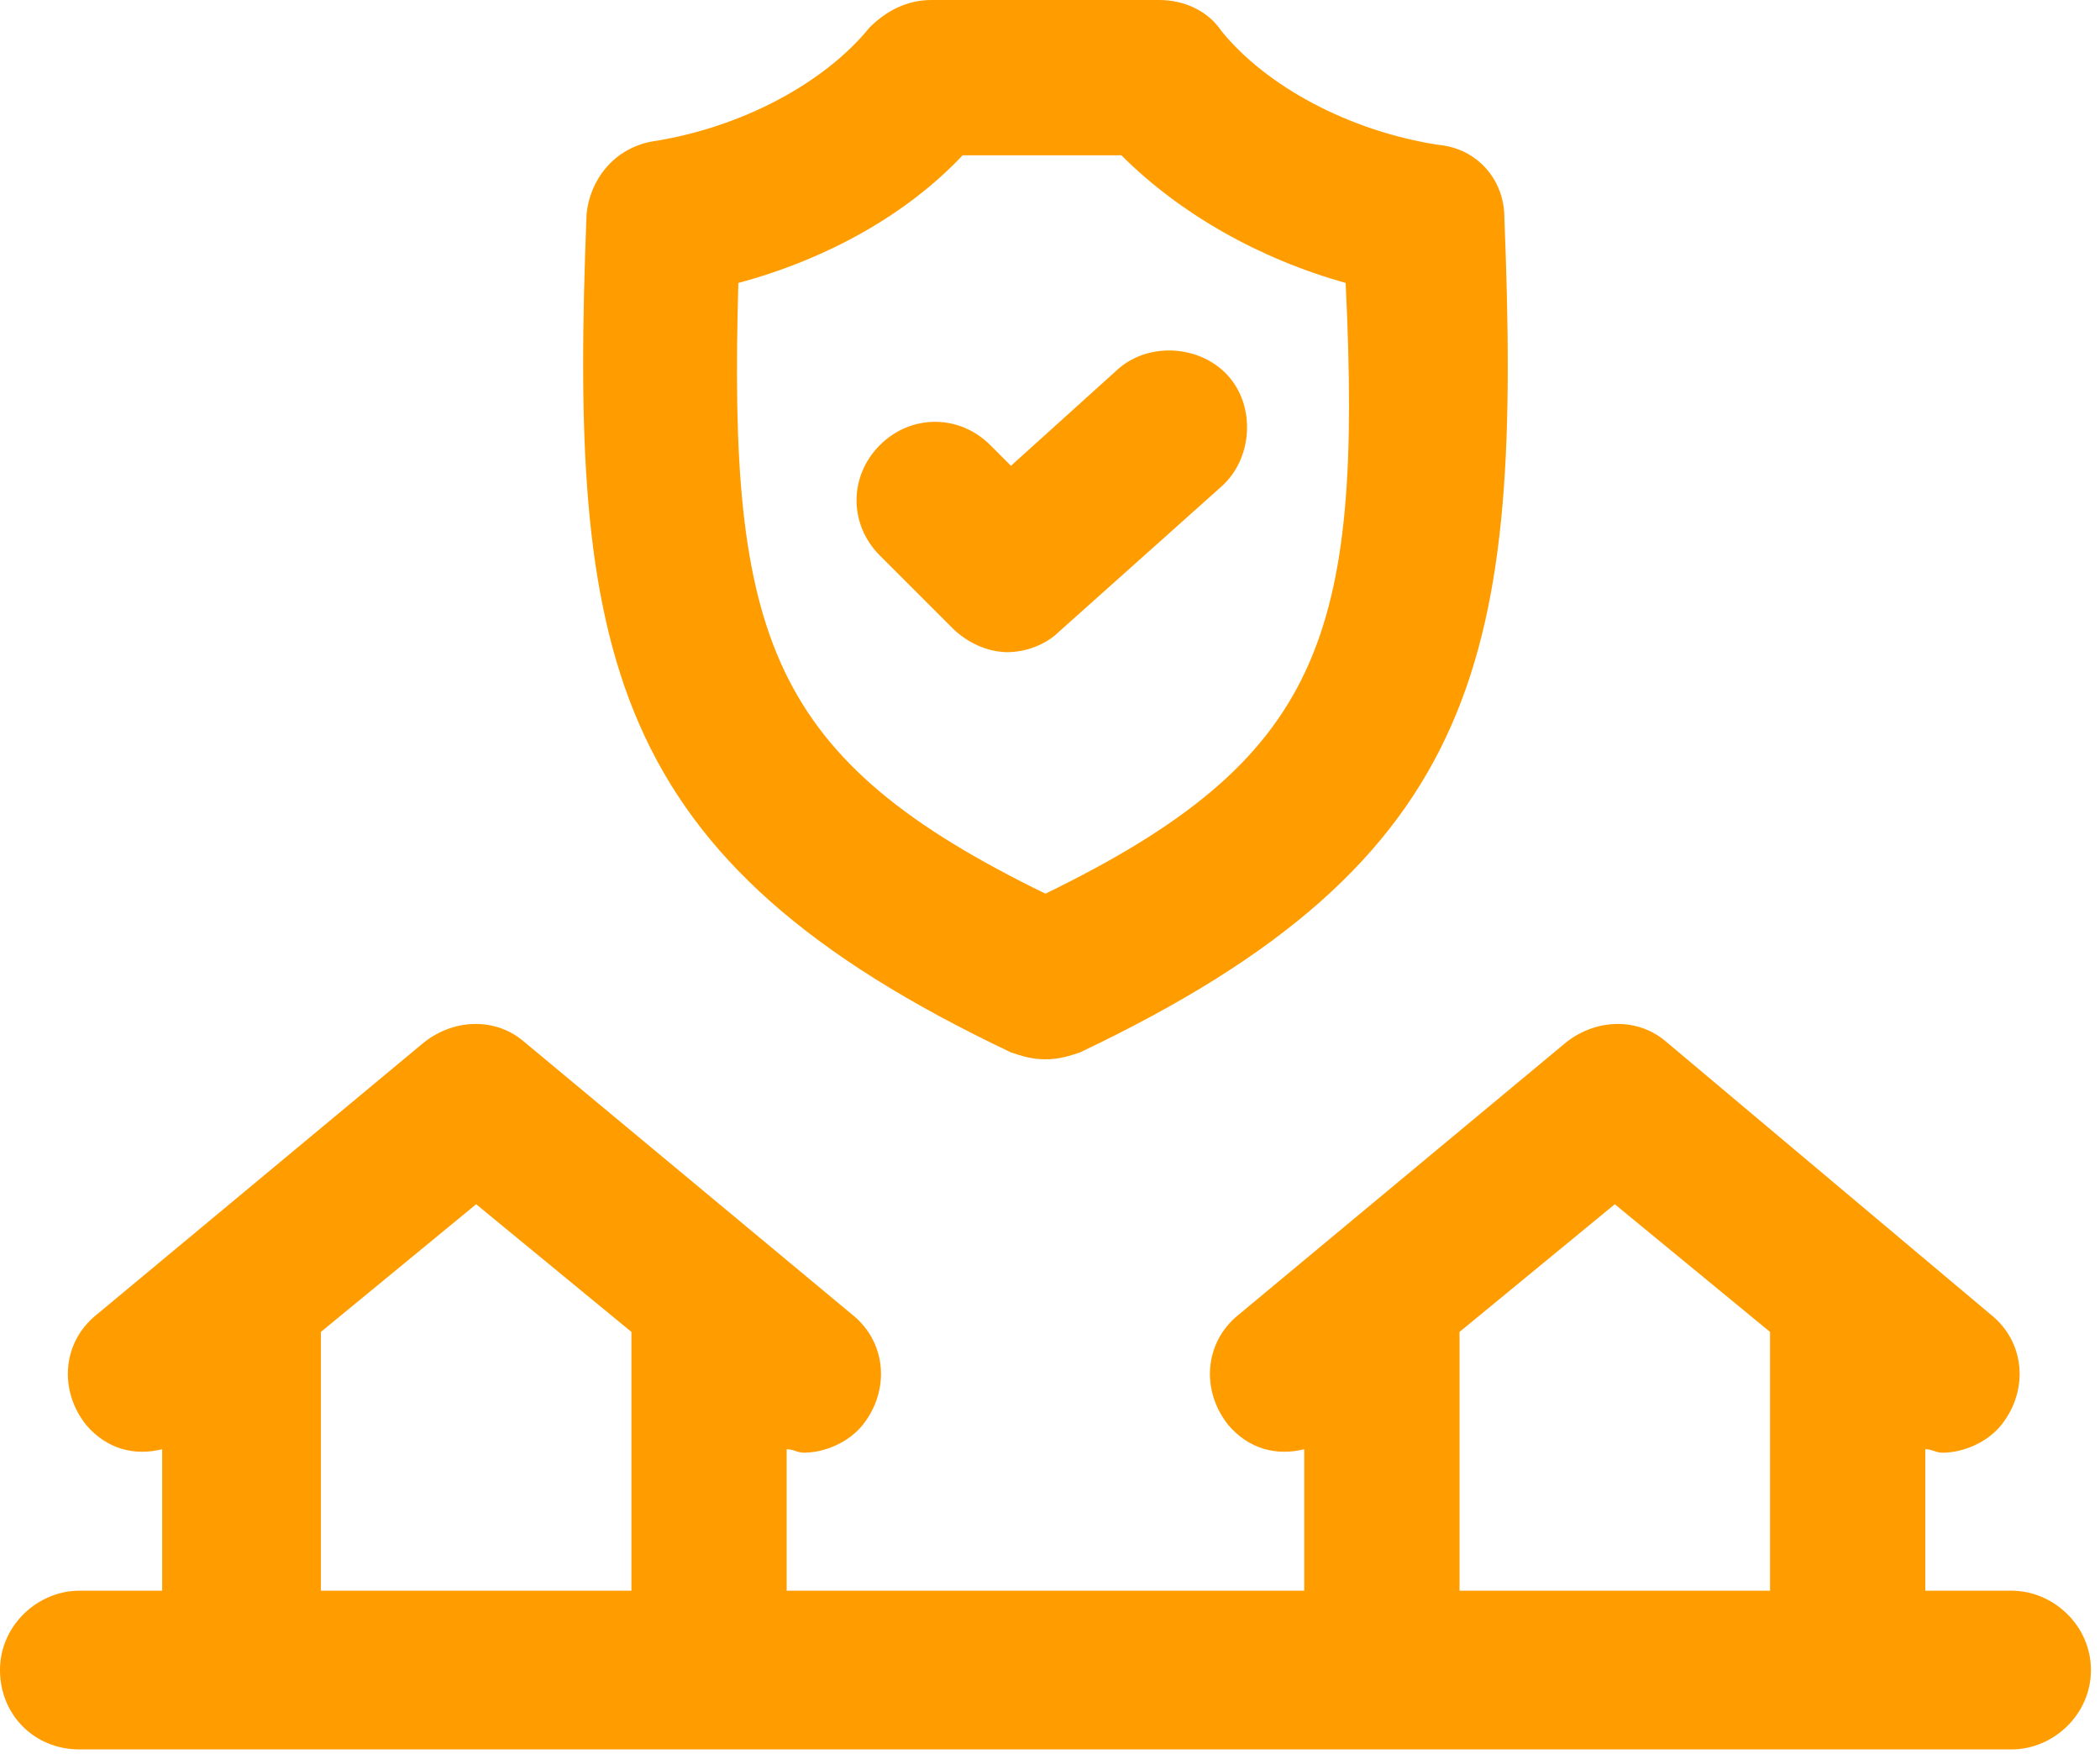
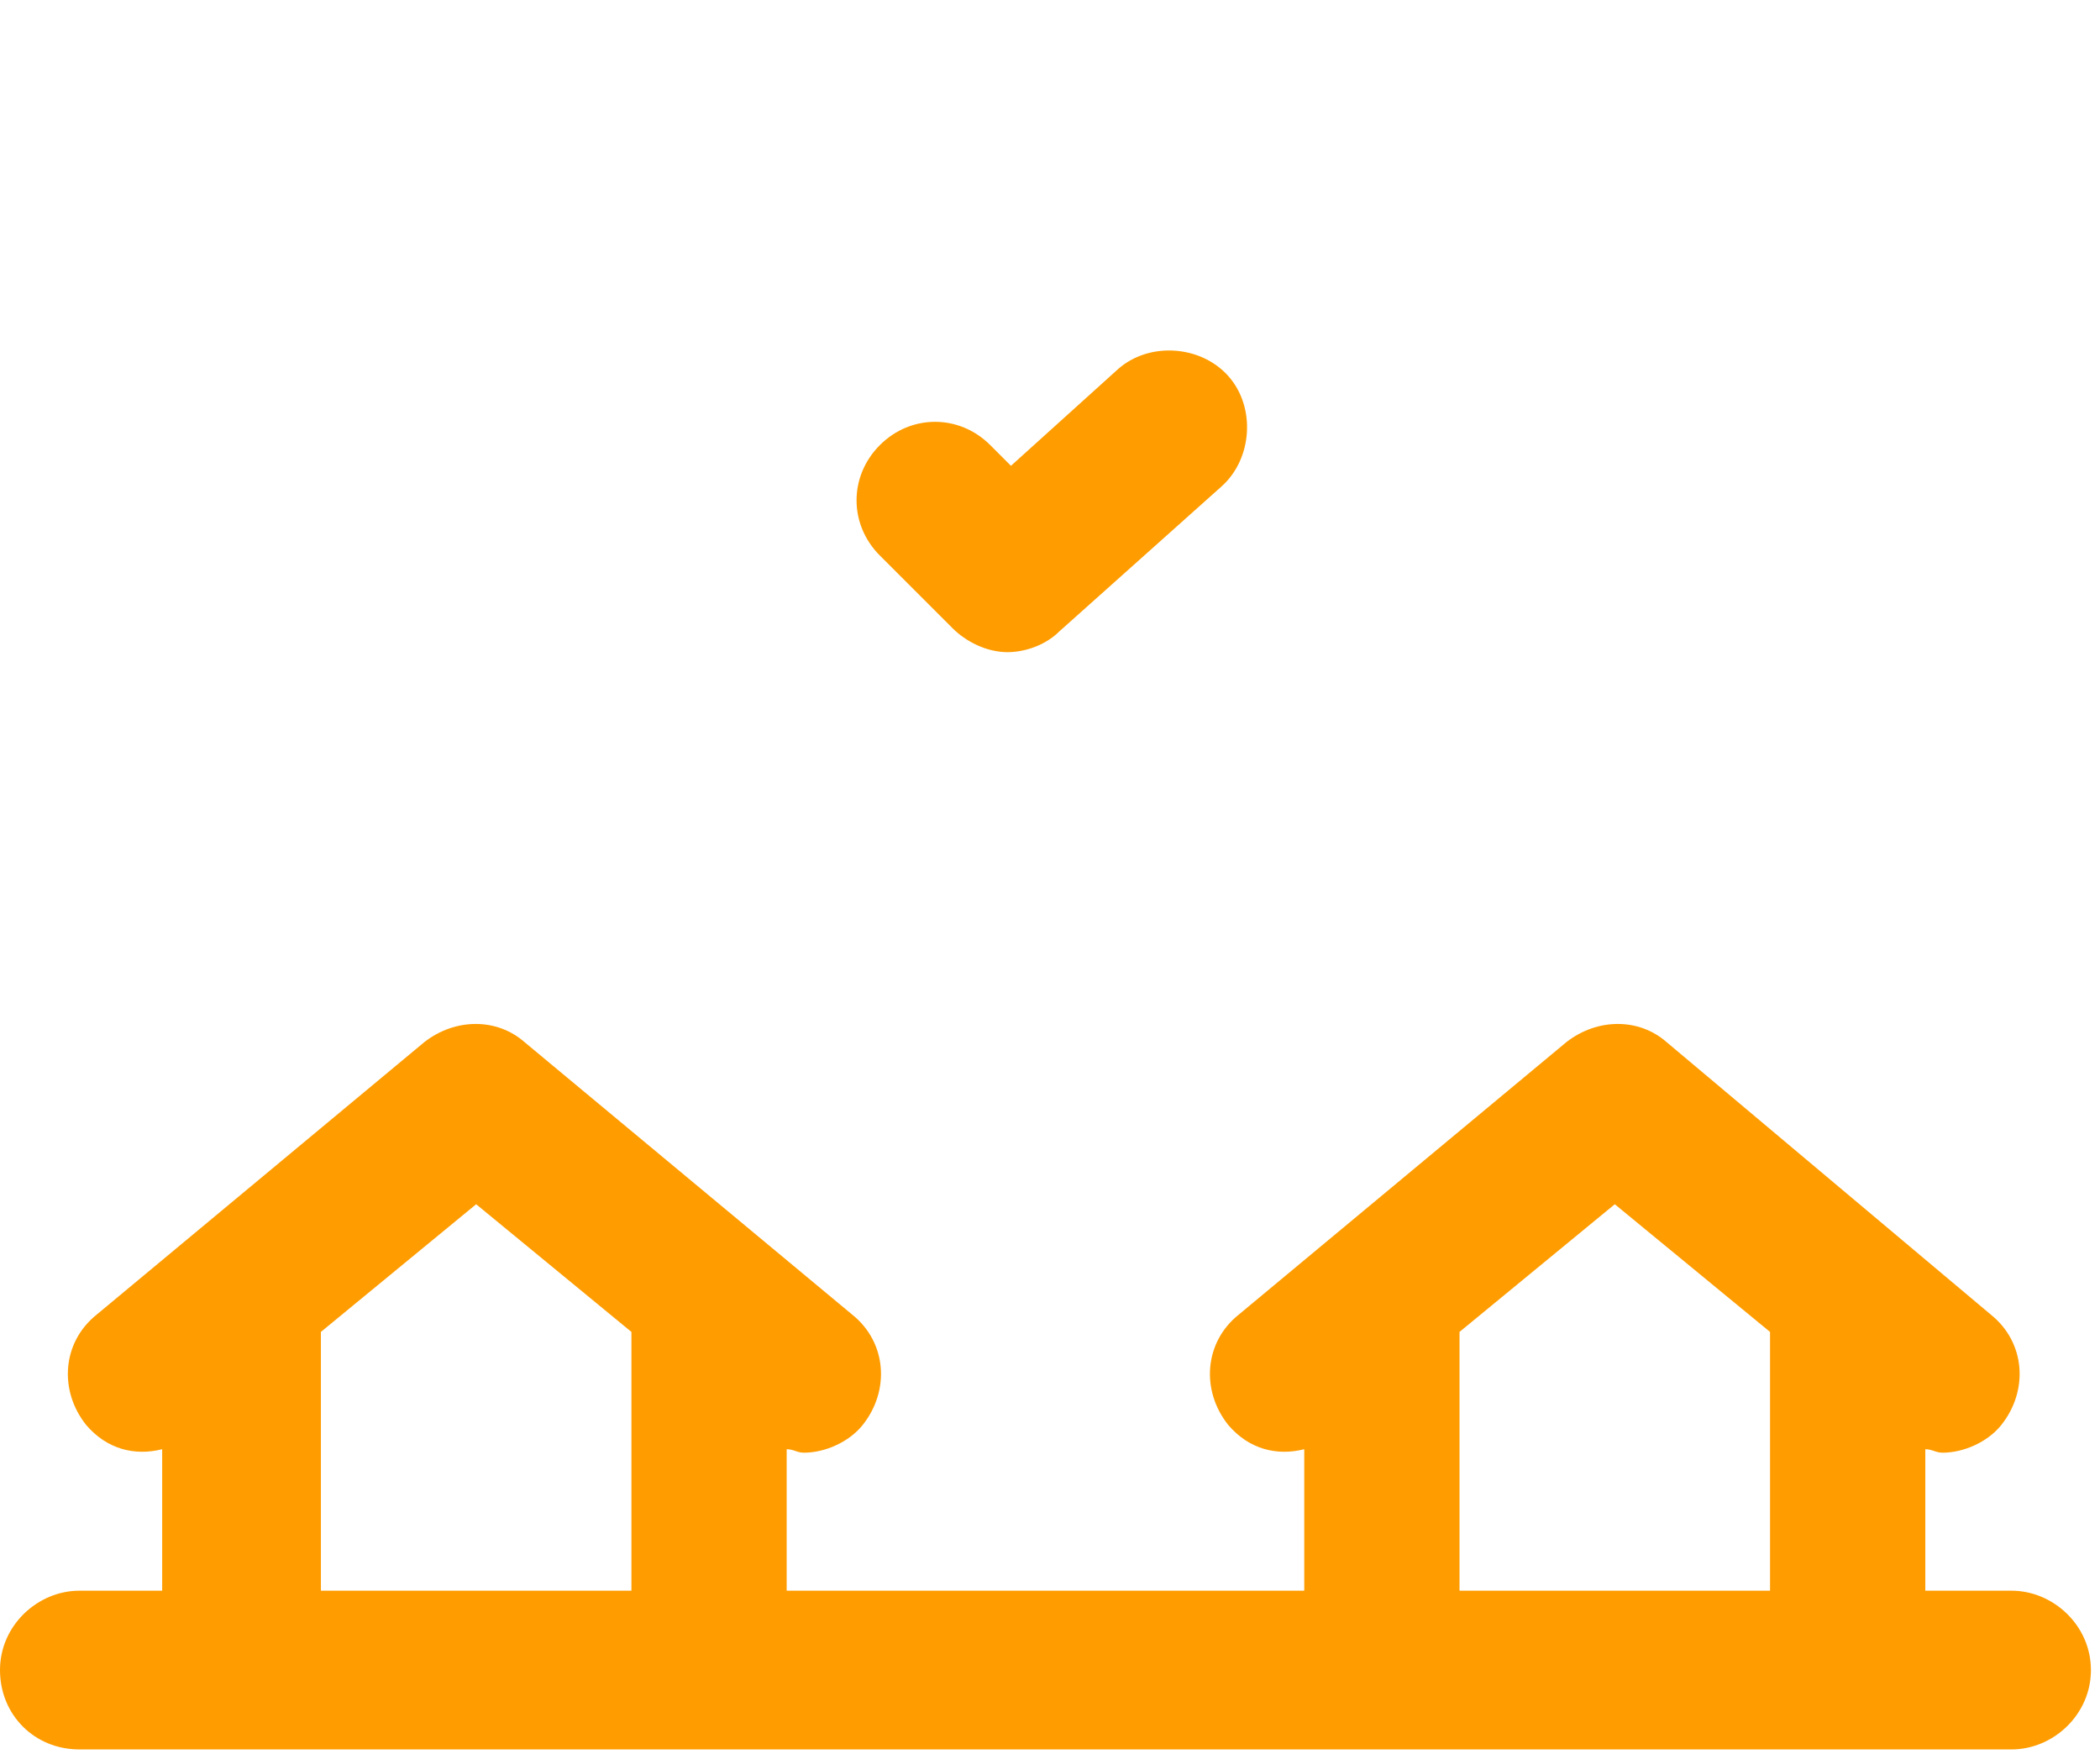
<svg xmlns="http://www.w3.org/2000/svg" width="97" height="81" viewBox="0 0 97 81" fill="none">
  <path d="M43.988 29.006C44.625 29.644 45.581 30.122 46.538 30.122C47.334 30.122 48.291 29.803 48.928 29.166L56.419 22.472C57.853 21.197 58.013 18.806 56.738 17.372C55.463 15.937 53.072 15.778 51.638 17.053L46.697 21.515L45.741 20.559C44.306 19.125 42.075 19.125 40.641 20.559C39.206 21.994 39.206 24.225 40.641 25.659L43.988 29.006Z" fill="#FF9C00" />
-   <path d="M46.697 48.609C47.175 48.769 47.653 48.928 48.29 48.928C48.928 48.928 49.406 48.769 49.884 48.609C68.69 39.684 70.284 30.122 69.487 10.041C69.487 8.287 68.212 6.853 66.459 6.694C62.315 6.056 58.49 3.984 56.419 1.434C55.781 0.478 54.665 0 53.55 0H43.031C41.915 0 40.959 0.478 40.162 1.275C38.09 3.825 34.265 5.897 30.122 6.534C28.369 6.853 27.253 8.287 27.094 9.881C26.297 30.122 27.89 39.684 46.697 48.609ZM34.106 13.069C38.25 11.953 41.915 9.881 44.465 7.172H51.797C54.506 9.881 58.172 11.953 62.156 13.069C62.953 29.484 61.04 35.062 48.29 41.278C35.54 35.062 33.628 29.484 34.106 13.069Z" fill="#FF9C00" />
  <path d="M92.916 73.472H88.931V66.937C89.25 66.937 89.409 67.097 89.728 67.097C90.684 67.097 91.8 66.619 92.438 65.822C93.713 64.228 93.553 61.997 91.959 60.722L76.978 48.131C75.703 47.016 73.791 47.016 72.356 48.131L57.216 60.722C55.622 61.997 55.462 64.228 56.737 65.822C57.694 66.937 58.969 67.256 60.244 66.937V73.472H36.337V66.937C36.656 66.937 36.816 67.097 37.134 67.097C38.091 67.097 39.206 66.619 39.844 65.822C41.119 64.228 40.959 61.997 39.366 60.722L24.225 48.131C22.95 47.016 21.038 47.016 19.603 48.131L4.463 60.722C2.869 61.997 2.709 64.228 3.984 65.822C4.941 66.937 6.216 67.256 7.491 66.937V73.472H3.666C1.753 73.472 0 75.066 0 77.137C0 79.209 1.594 80.803 3.666 80.803H92.916C94.828 80.803 96.581 79.209 96.581 77.137C96.581 75.066 94.828 73.472 92.916 73.472ZM14.822 73.472V61.519L21.994 55.622L29.166 61.519V73.472H14.822ZM67.416 73.472V61.519L74.588 55.622L81.759 61.519V73.472H67.416Z" fill="#FF9C00" />
</svg>